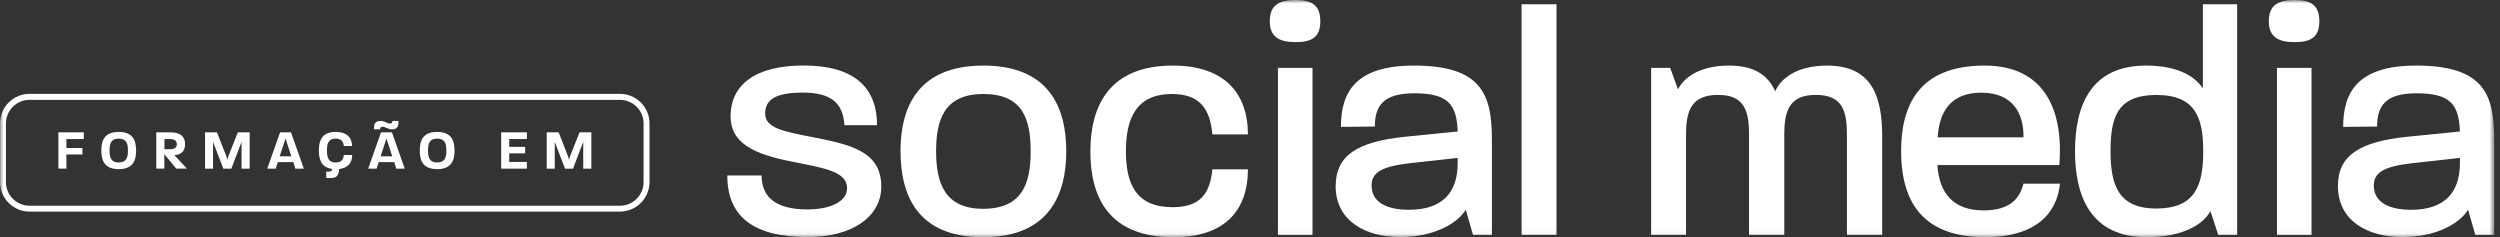
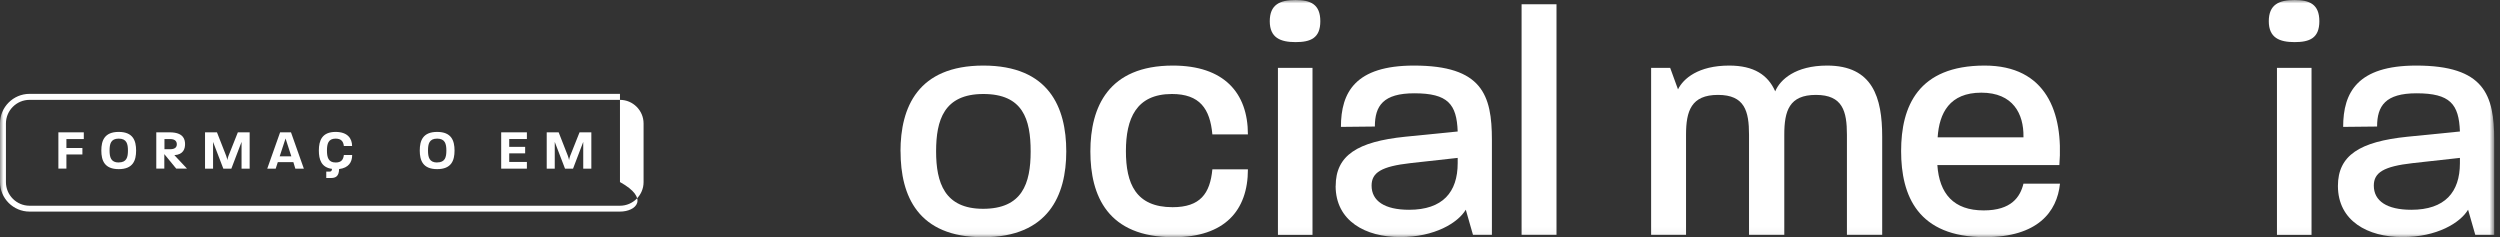
<svg xmlns="http://www.w3.org/2000/svg" width="358" height="34" viewBox="0 0 358 34" fill="none">
  <rect x="0" y="0" width="358" height="34" fill="#333333" stroke="none" />
  <g clip-path="url(#clip0_2063_1952)">
    <mask id="mask0_2063_1952" style="mask-type:luminance" maskUnits="userSpaceOnUse" x="0" y="0" width="358" height="34">
      <path d="M357.17 0H0V33.96H357.17V0Z" fill="white" />
    </mask>
    <g mask="url(#mask0_2063_1952)">
-       <path d="M104.15 25.13H109.06C109.06 28.35 111.26 29.99 115.6 29.99C119.01 29.99 121.3 28.82 121.3 26.95C121.3 24.75 118.54 24.15 114.43 23.35C109.29 22.37 104.62 21.15 104.62 16.67C104.62 12.19 108.08 9.38 115.08 9.38C122.08 9.38 125.59 12.32 125.59 17.93H120.92C120.73 14.66 118.91 13.26 114.94 13.26C110.97 13.26 109.57 14.33 109.57 16.25C109.57 18.35 112.23 18.82 116.2 19.61C121.71 20.68 126.2 21.62 126.2 26.71C126.2 31.05 122 33.95 115.69 33.95C107.94 33.95 104.15 31.05 104.15 25.12V25.13Z" fill="white" />
      <path d="M128.95 21.68C128.95 15.37 131.43 9.39 140.82 9.39C150.21 9.39 152.69 15.37 152.69 21.68C152.69 27.99 150.12 33.97 140.78 33.97C131.44 33.97 128.96 28.04 128.96 21.68H128.95ZM140.77 29.9C146.38 29.9 147.59 26.3 147.59 21.68C147.59 17.06 146.47 13.46 140.82 13.46C135.17 13.46 134.05 17.2 134.05 21.68C134.05 26.16 135.26 29.9 140.78 29.9H140.77Z" fill="white" />
      <path d="M156.141 21.68C156.141 15.33 158.711 9.39 167.961 9.39C175.251 9.39 178.701 13.27 178.701 19.25H173.611C173.281 15.56 171.791 13.46 167.821 13.46C162.681 13.46 161.231 17.01 161.231 21.64C161.231 26.27 162.631 29.67 167.911 29.67C171.881 29.67 173.281 27.71 173.611 24.25H178.701C178.701 30.14 175.381 33.97 168.051 33.97C158.611 33.97 156.141 28.04 156.141 21.68Z" fill="white" />
      <path d="M185.52 0C187.67 0 189.07 0.61 189.07 3.04C189.07 5.47 187.67 6.03 185.52 6.03C183.37 6.03 181.83 5.42 181.83 3.04C181.83 0.66 183.28 0 185.52 0ZM183 9.72H187.95V33.64H183V9.72Z" fill="white" />
      <path d="M191.271 26.63C191.271 22.24 194.401 20.28 201.221 19.58L208.741 18.83C208.601 14.91 207.341 13.36 202.531 13.36C198.091 13.36 196.881 15.14 196.881 18.12L192.021 18.17C192.021 13.22 194.081 9.39 202.481 9.39C212.241 9.39 213.641 13.59 213.641 20.04V33.63H210.931L209.901 30.03C208.781 31.9 205.461 33.95 200.511 33.95C195.561 33.95 191.261 31.66 191.261 26.62L191.271 26.63ZM201.781 30.04C206.591 30.04 208.741 27.52 208.741 23.36V22.61L201.971 23.36C197.811 23.83 196.411 24.71 196.411 26.58C196.411 28.78 198.281 30.04 201.781 30.04Z" fill="white" />
      <path d="M217.891 0.61H222.891V33.63H217.891V0.61Z" fill="white" />
      <path d="M236.46 9.72H239.17L240.29 12.8C241.04 11.26 243.19 9.39 247.62 9.39C251.17 9.39 253.18 10.74 254.21 13.08C254.91 11.4 257.11 9.39 261.64 9.39C268.18 9.39 269.53 13.97 269.53 19.57V33.63H264.48V19.29C264.48 15.93 263.87 13.59 260.04 13.59C256.21 13.59 255.51 15.88 255.51 19.29V33.63H250.46V19.29C250.46 15.93 249.85 13.59 246.02 13.59C242.19 13.59 241.44 15.88 241.44 19.29V33.63H236.44V9.72H236.46Z" fill="white" />
      <path d="M272.24 21.63C272.24 15.23 274.67 9.39 284.2 9.39C293.03 9.39 295.5 16.12 294.9 23.64H277.43C277.71 27.75 279.77 30.13 284.06 30.13C288.03 30.13 289.29 28.21 289.76 26.3H294.99C294.57 30.36 291.77 33.96 284.25 33.96C274.63 33.96 272.24 28.03 272.24 21.63ZM289.76 19.67V19.58C289.81 16.31 288.27 13.27 283.73 13.27C279.19 13.27 277.7 16.17 277.47 19.67H289.76Z" fill="white" />
-       <path d="M297.141 21.68C297.141 15.14 299.381 9.39 307.321 9.39C312.041 9.39 314.421 11.07 315.451 12.66V0.61H320.361V33.63H317.651L316.531 30.22C315.691 31.85 313.031 33.96 307.371 33.96C299.481 33.96 297.141 28.21 297.141 21.67V21.68ZM308.771 29.86C314.331 29.86 315.501 26.59 315.501 21.68C315.501 17.06 314.521 13.6 308.821 13.6C303.121 13.6 302.231 16.87 302.231 21.68C302.231 26.49 303.351 29.86 308.771 29.86Z" fill="white" />
      <path d="M328.581 0C330.731 0 332.131 0.61 332.131 3.04C332.131 5.47 330.731 6.03 328.581 6.03C326.431 6.03 324.891 5.42 324.891 3.04C324.891 0.66 326.341 0 328.581 0ZM326.061 9.72H331.011V33.64H326.061V9.72Z" fill="white" />
      <path d="M334.79 26.63C334.79 22.24 337.92 20.28 344.74 19.58L352.26 18.83C352.12 14.91 350.86 13.36 346.05 13.36C341.61 13.36 340.4 15.14 340.4 18.12L335.54 18.17C335.54 13.22 337.6 9.39 346 9.39C355.76 9.39 357.17 13.59 357.17 20.04V33.63H354.46L353.43 30.03C352.31 31.9 348.99 33.95 344.04 33.95C339.09 33.95 334.79 31.66 334.79 26.62V26.63ZM345.3 30.04C350.11 30.04 352.26 27.52 352.26 23.36V22.61L345.49 23.36C341.33 23.83 339.93 24.71 339.93 26.58C339.93 28.78 341.8 30.04 345.3 30.04Z" fill="white" />
      <path d="M8.37 18.95H12V19.91H9.51V21.19H11.8V22.12H9.51V24.14H8.36V18.94L8.37 18.95Z" fill="white" />
      <path d="M14.511 21.55C14.511 20.13 14.961 18.89 17.001 18.89C19.041 18.89 19.491 20.13 19.491 21.56C19.491 22.99 19.041 24.22 17.001 24.22C14.961 24.22 14.511 22.98 14.511 21.56V21.55ZM17.001 23.26C18.141 23.26 18.321 22.51 18.321 21.56C18.321 20.61 18.141 19.85 17.001 19.85C15.861 19.85 15.691 20.61 15.691 21.56C15.691 22.51 15.881 23.27 17.001 23.27V23.26Z" fill="white" />
      <path d="M22.39 18.95H24.3C26.27 18.95 26.5 19.96 26.5 20.64C26.5 21.26 26.3 22.13 24.97 22.22L26.77 24.14H25.23L23.53 22.07V24.14H22.38V18.94L22.39 18.95ZM24.35 21.37C25.16 21.37 25.32 20.99 25.32 20.66C25.32 20.33 25.16 19.91 24.35 19.91H23.55V21.37H24.35Z" fill="white" />
      <path d="M29.36 18.95H31.07L32.39 22.32C32.47 22.55 32.54 22.8 32.56 22.93C32.58 22.79 32.63 22.53 32.72 22.32L34.06 18.95H35.75V24.15H34.59V20.32L33.13 24.15H31.98L30.51 20.32V24.15H29.36V18.95Z" fill="white" />
      <path d="M40.1 18.95H41.67L43.511 24.15H42.291L42.011 23.22H39.781L39.48 24.15H38.27L40.111 18.95H40.1ZM41.721 22.39L40.891 19.83L40.05 22.39H41.721Z" fill="white" />
      <path d="M46.72 24.57H47.23C47.45 24.57 47.53 24.42 47.54 24.18C46 23.98 45.66 22.83 45.66 21.55C45.66 20.13 46.11 18.89 48.06 18.89C49.78 18.89 50.42 19.84 50.42 20.91H49.24C49.17 20.28 48.88 19.85 48.06 19.85C47 19.85 46.82 20.61 46.82 21.56C46.82 22.51 47.01 23.27 48.06 23.27C48.89 23.27 49.16 22.85 49.24 22.2H50.43C50.43 23.22 49.93 24.04 48.56 24.21C48.54 25.33 47.98 25.49 47.37 25.49H46.72V24.59V24.57Z" fill="white" />
-       <path d="M54.551 18.95H56.121L57.961 24.15H56.741L56.461 23.22H54.231L53.931 24.15H52.721L54.561 18.95H54.551ZM54.501 17.32C55.071 17.32 55.441 17.69 55.831 17.69C56.121 17.69 56.191 17.56 56.191 17.32H57.061V17.54C57.061 18.04 56.921 18.52 56.131 18.52C55.561 18.52 55.171 18.15 54.801 18.15C54.501 18.15 54.431 18.29 54.431 18.52H53.561V18.29C53.561 17.8 53.691 17.32 54.501 17.32ZM56.171 22.39L55.341 19.83L54.501 22.39H56.171Z" fill="white" />
      <path d="M60.11 21.55C60.11 20.13 60.56 18.89 62.6 18.89C64.64 18.89 65.09 20.13 65.09 21.56C65.09 22.99 64.64 24.22 62.6 24.22C60.56 24.22 60.11 22.98 60.11 21.56V21.55ZM62.6 23.26C63.74 23.26 63.92 22.51 63.92 21.56C63.92 20.61 63.74 19.85 62.6 19.85C61.46 19.85 61.29 20.61 61.29 21.56C61.29 22.51 61.48 23.27 62.6 23.27V23.26Z" fill="white" />
      <path d="M71.77 18.95H75.451V19.91H72.921V21.03H75.201V21.96H72.921V23.19H75.451V24.15H71.77V18.95Z" fill="white" />
      <path d="M78.29 18.95H80L81.32 22.32C81.4 22.55 81.47 22.8 81.49 22.93C81.51 22.79 81.56 22.53 81.65 22.32L82.99 18.95H84.68V24.15H83.52V20.32L82.06 24.15H80.91L79.44 20.32V24.15H78.29V18.95Z" fill="white" />
-       <path d="M88.78 30.3H4.23C1.9 30.3 0 28.4 0 26.07V17.67C0 15.34 1.9 13.44 4.23 13.44H88.78C91.11 13.44 93.01 15.34 93.01 17.67V26.07C93.01 28.4 91.11 30.3 88.78 30.3ZM4.23 14.3C2.37 14.3 0.85 15.82 0.85 17.68V26.08C0.85 27.94 2.37 29.46 4.23 29.46H88.78C90.64 29.46 92.16 27.94 92.16 26.08V17.68C92.16 15.82 90.64 14.3 88.78 14.3H4.23Z" fill="white" />
+       <path d="M88.78 30.3H4.23C1.9 30.3 0 28.4 0 26.07V17.67C0 15.34 1.9 13.44 4.23 13.44H88.78V26.07C93.01 28.4 91.11 30.3 88.78 30.3ZM4.23 14.3C2.37 14.3 0.85 15.82 0.85 17.68V26.08C0.85 27.94 2.37 29.46 4.23 29.46H88.78C90.64 29.46 92.16 27.94 92.16 26.08V17.68C92.16 15.82 90.64 14.3 88.78 14.3H4.23Z" fill="white" />
    </g>
  </g>
  <defs>
    <clipPath id="clip0_2063_1952">
      <rect width="358" height="34" fill="white" />
    </clipPath>
  </defs>
</svg>